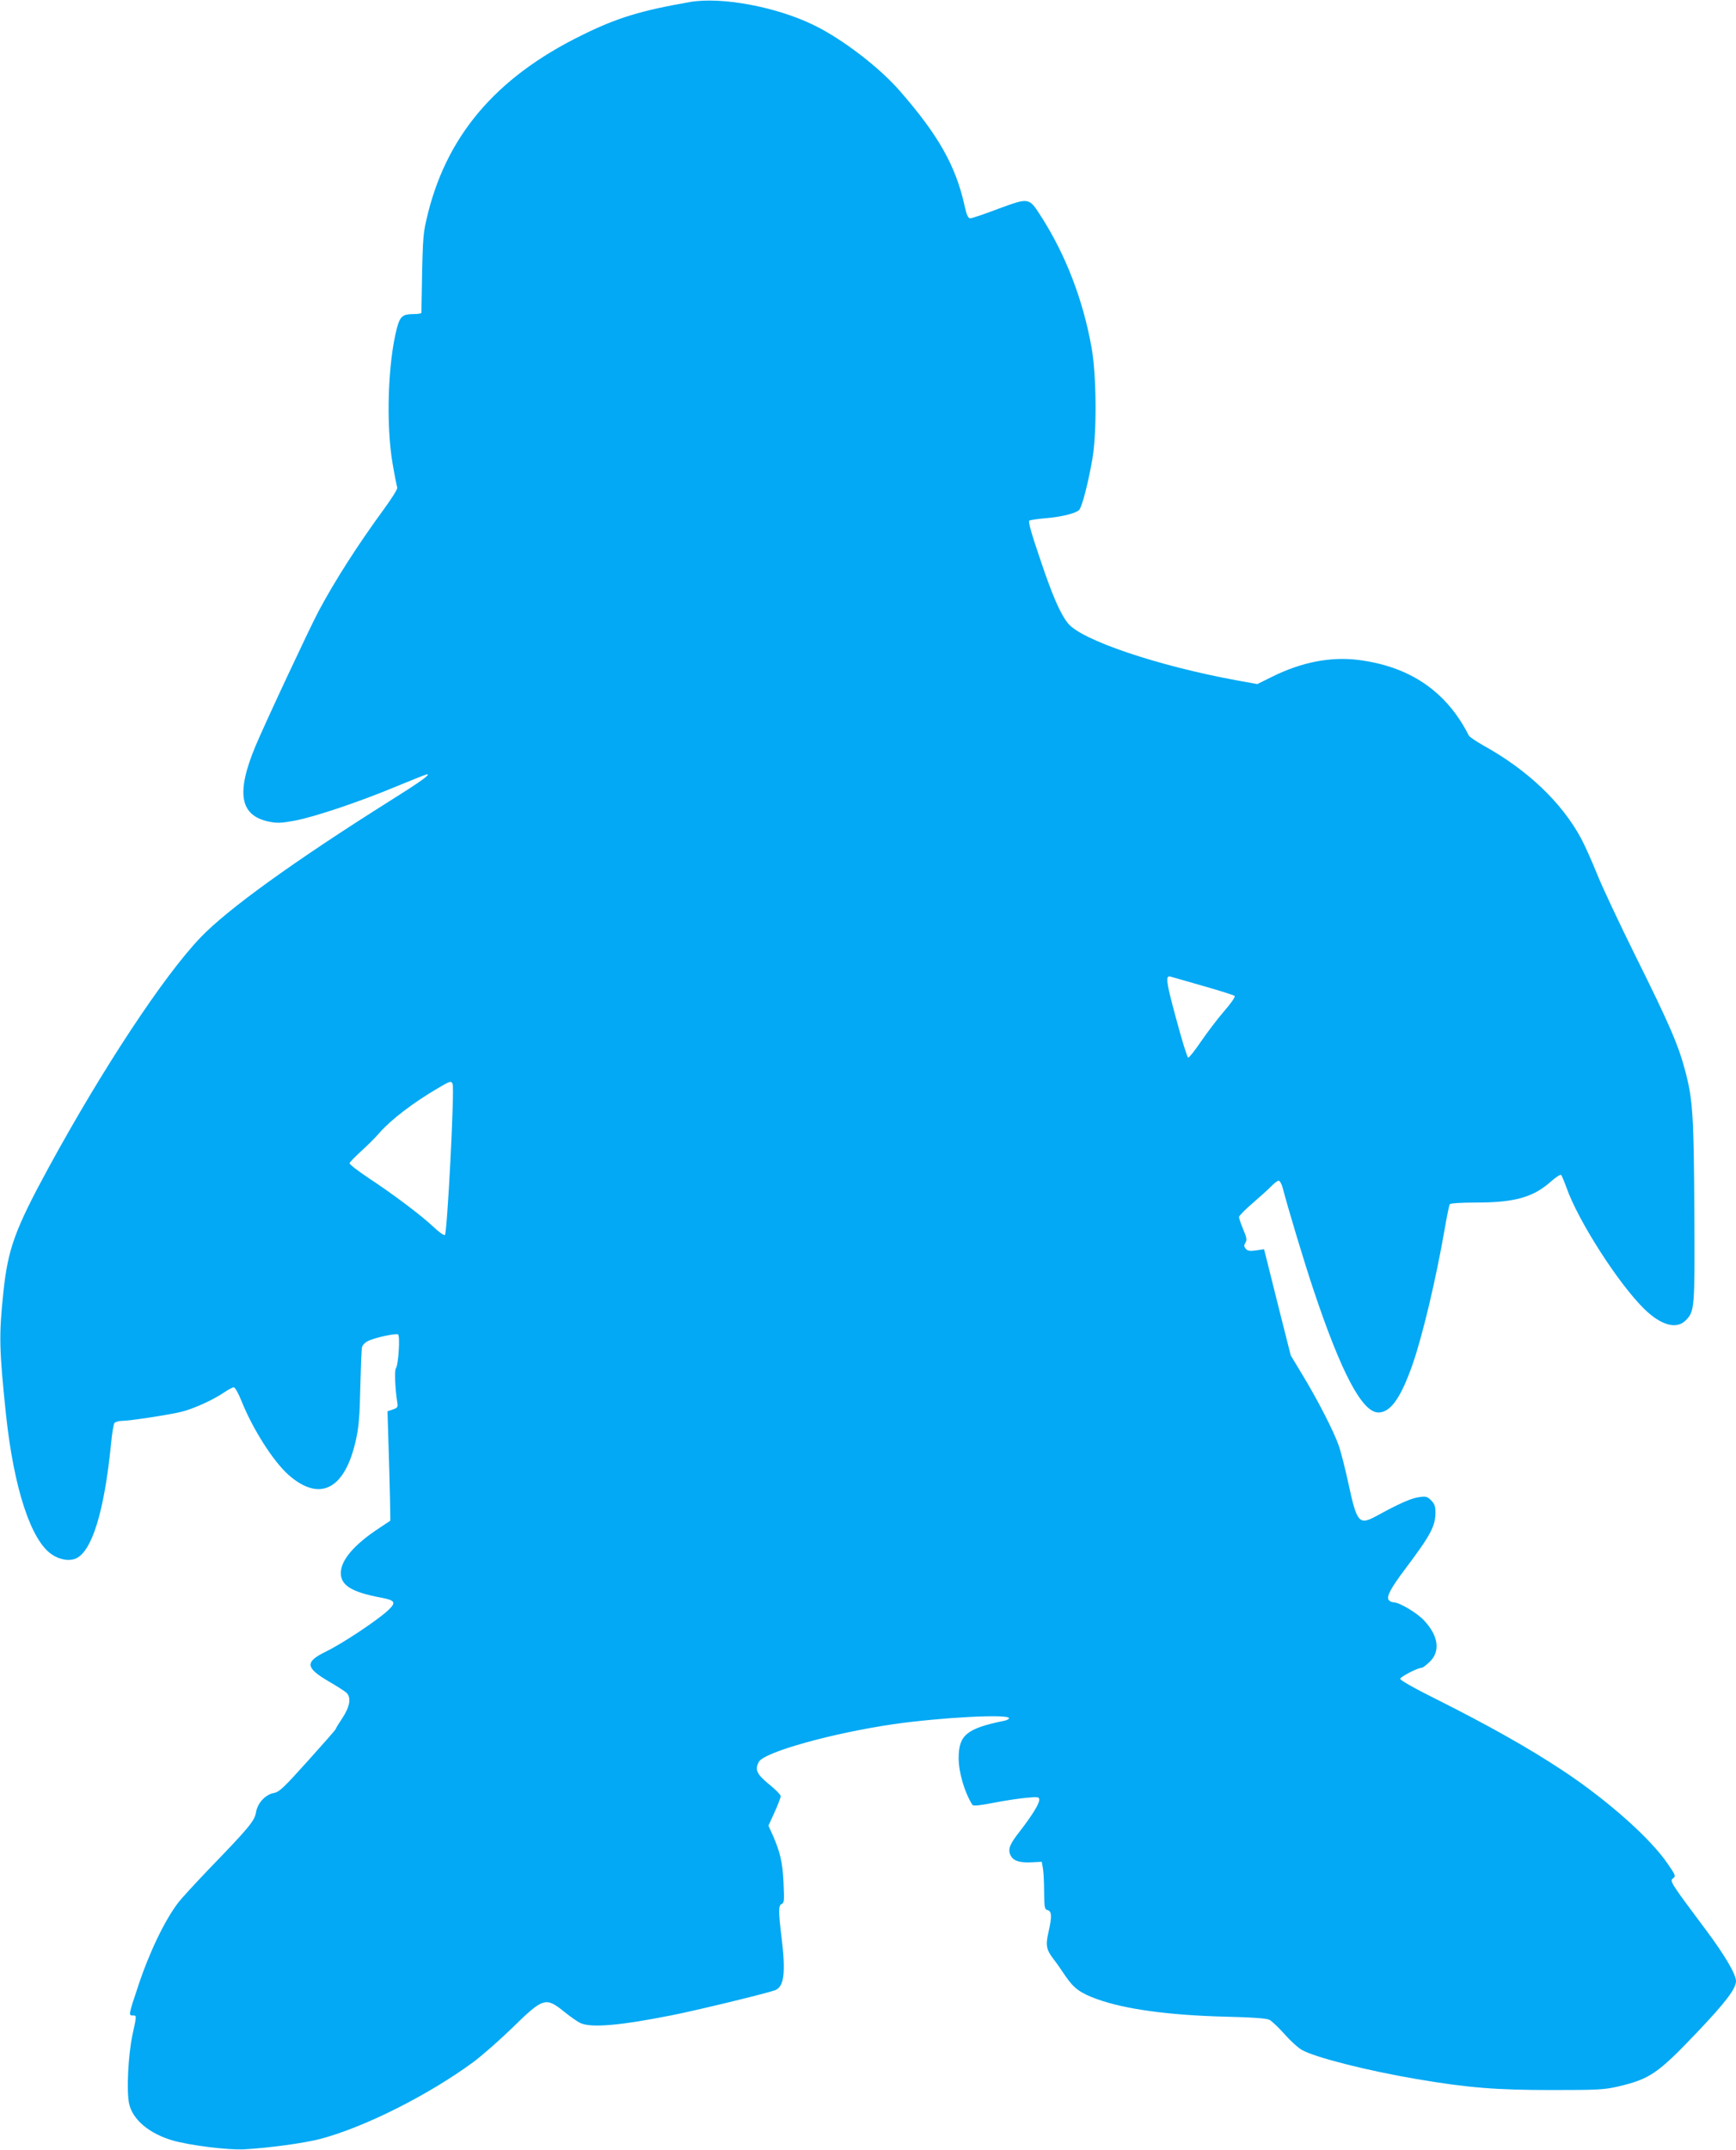
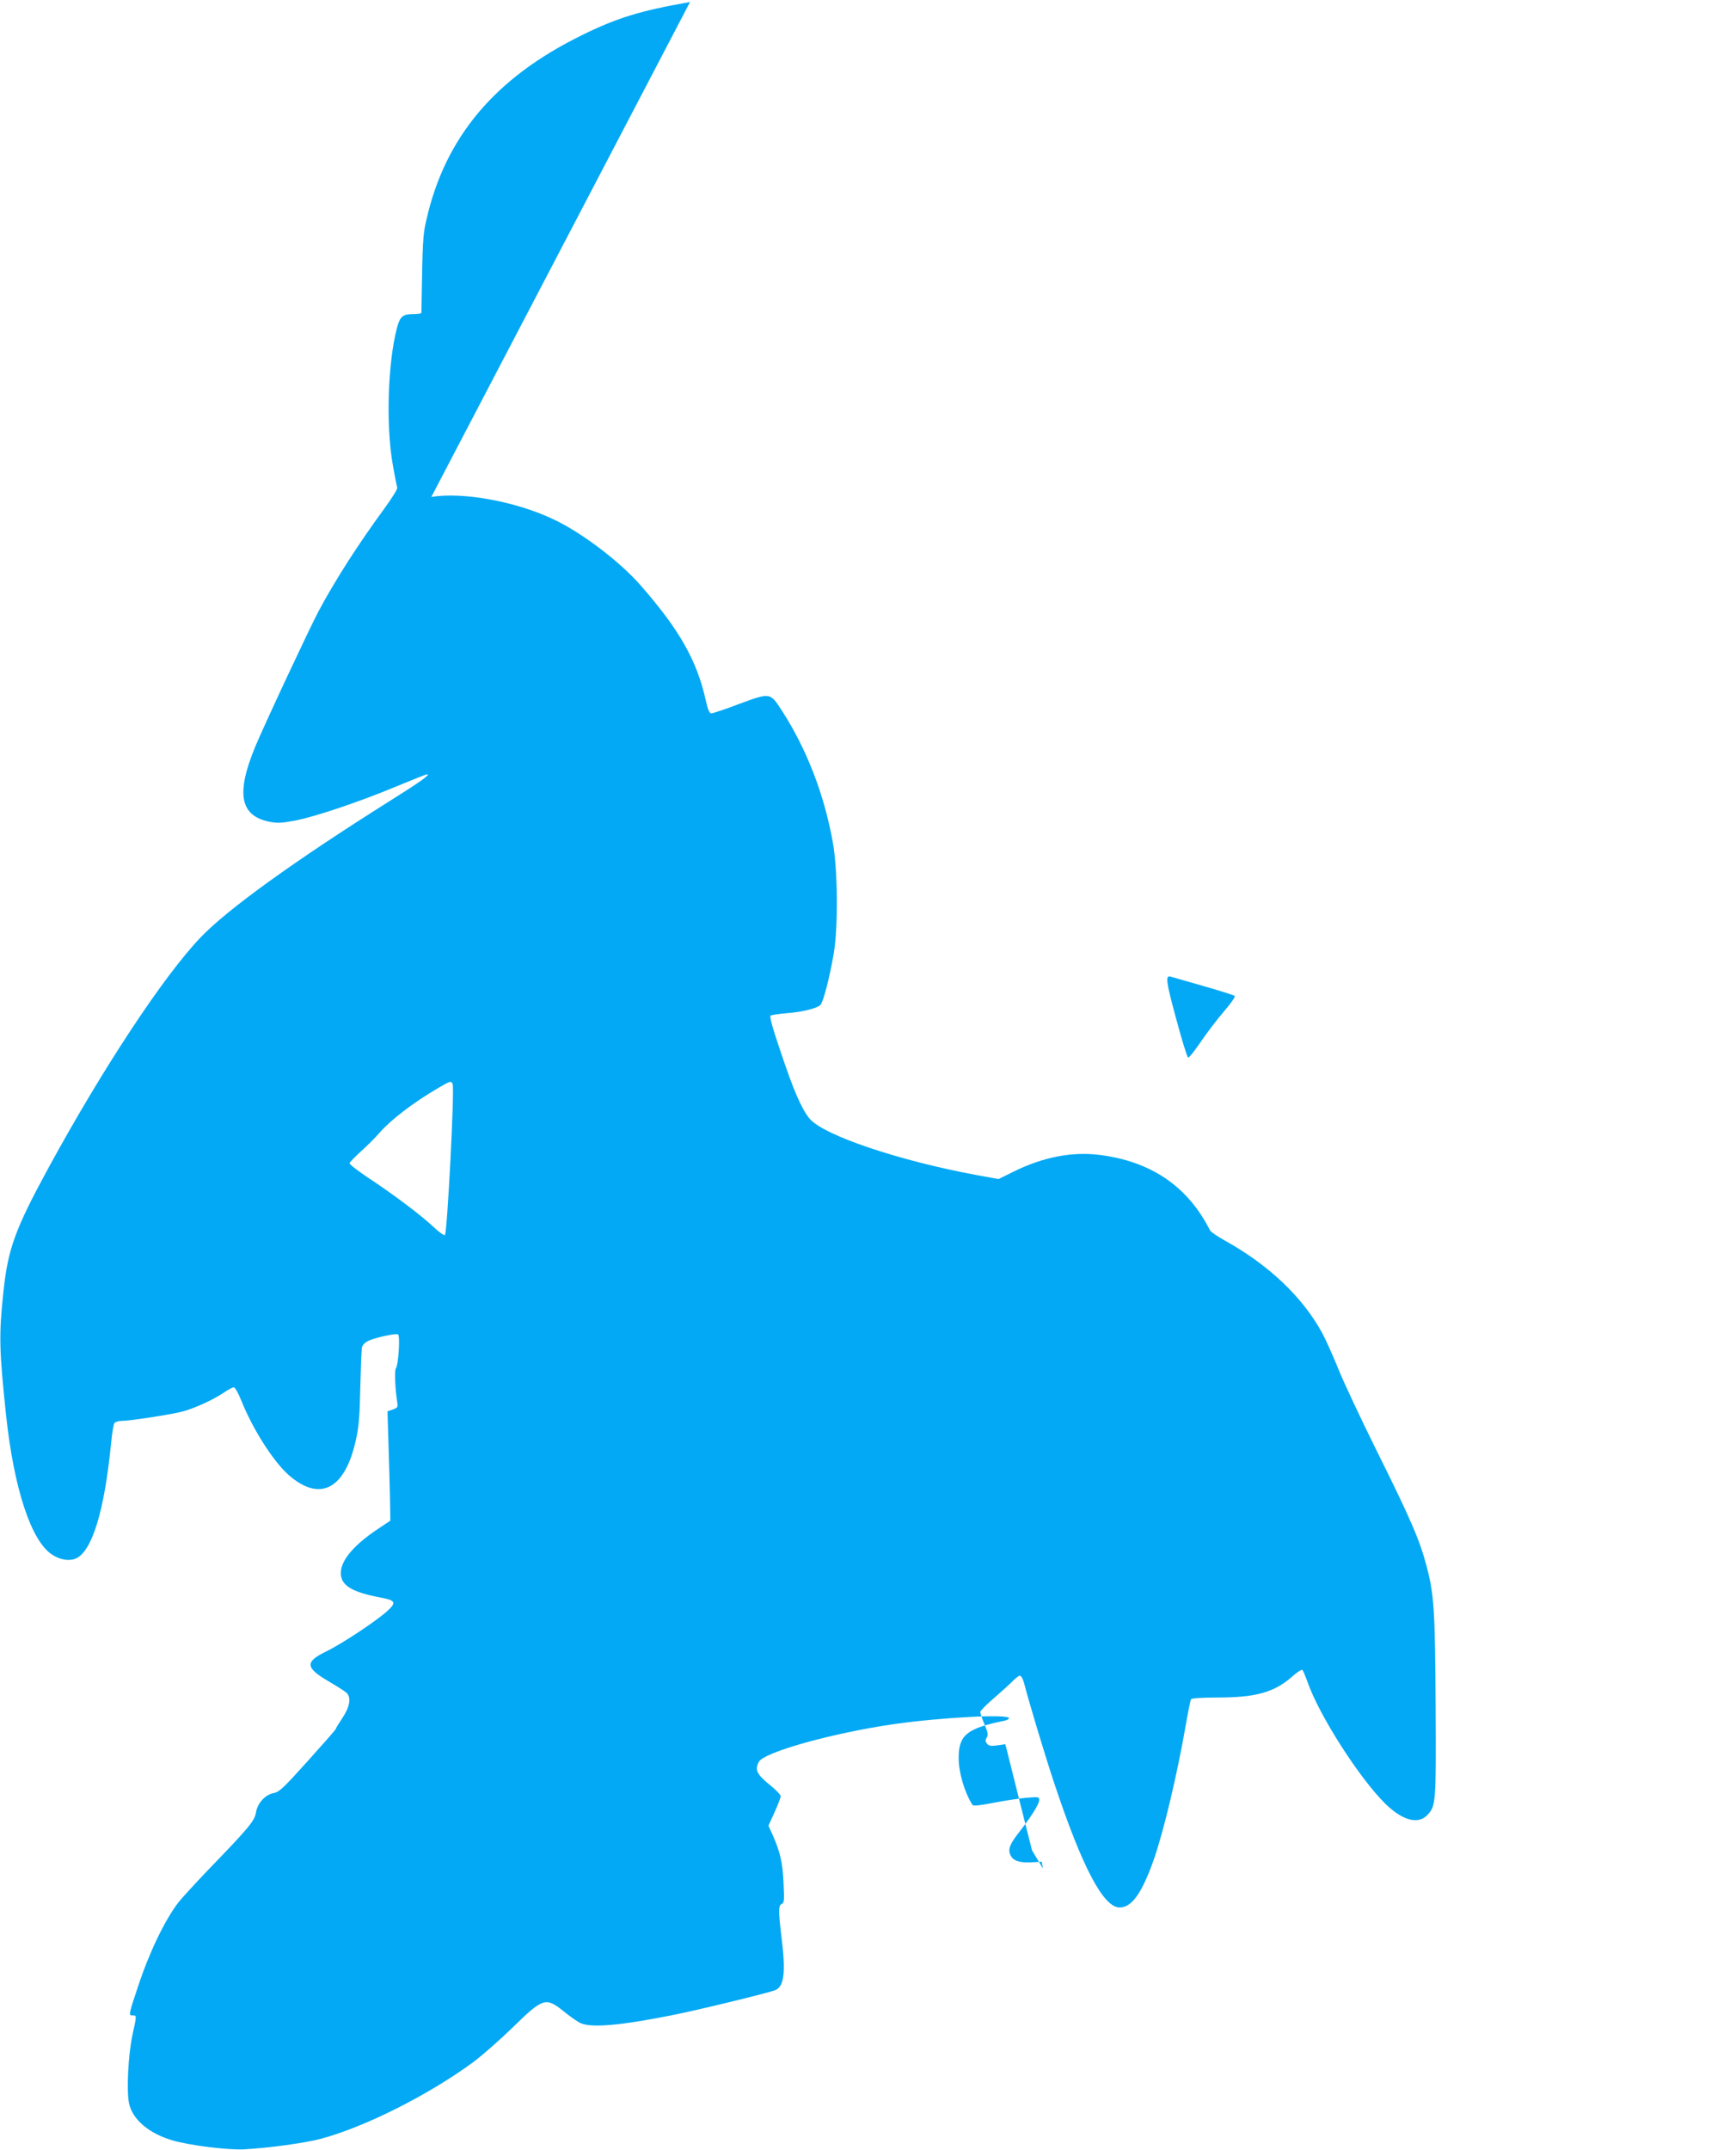
<svg xmlns="http://www.w3.org/2000/svg" version="1.0" width="1034pt" height="1280pt" viewBox="0 0 1034 1280" preserveAspectRatio="xMidYMid meet">
  <g transform="translate(0,1280) scale(0.1,-0.1)" fill="#03a9f4" stroke="none">
-     <path d="M4110 12788 c-293 -51 -435 -94 -645 -198 -518 -254 -815 -608 -926 -1102 -21 -90 -22 -123 -29 -550 0 -5 -22 -8 -48 -8 -63 0 -79 -14 -97 -80 -55 -207 -67 -580 -26 -814 12 -70 25 -134 27 -140 3 -7 -33 -64 -79 -127 -155 -212 -290 -422 -390 -609 -56 -106 -320 -670 -376 -804 -116 -279 -92 -412 81 -448 48 -10 72 -9 154 6 121 23 388 113 608 205 94 39 175 71 180 71 22 0 -37 -43 -224 -160 -572 -360 -965 -644 -1125 -811 -221 -231 -583 -780 -905 -1370 -201 -369 -243 -485 -270 -744 -27 -257 -25 -338 16 -730 47 -438 149 -749 274 -831 47 -31 101 -40 140 -24 97 40 171 279 211 680 6 63 15 121 21 128 6 6 25 12 42 12 47 0 289 37 360 55 71 18 187 71 250 114 25 17 51 31 58 31 8 0 28 -35 47 -83 67 -167 189 -358 279 -438 188 -166 339 -86 403 213 16 71 22 144 25 308 3 118 7 225 10 237 2 13 17 29 33 37 39 21 168 49 182 41 13 -9 2 -183 -13 -202 -9 -11 -5 -119 8 -201 5 -30 2 -34 -26 -44 l-32 -11 6 -196 c4 -108 7 -254 9 -326 l2 -129 -63 -42 c-152 -99 -232 -193 -232 -270 0 -73 65 -113 233 -145 93 -17 100 -29 46 -79 -64 -59 -270 -196 -367 -243 -127 -62 -124 -96 16 -178 48 -28 95 -58 105 -67 30 -27 22 -82 -23 -150 -22 -33 -40 -62 -40 -66 0 -4 -75 -89 -166 -190 -142 -158 -170 -185 -201 -191 -52 -9 -99 -60 -108 -115 -8 -51 -42 -92 -285 -343 -80 -84 -159 -170 -176 -192 -82 -106 -175 -300 -241 -500 -57 -170 -58 -175 -33 -175 25 0 25 4 -1 -116 -26 -123 -36 -335 -20 -409 21 -95 119 -178 259 -219 104 -30 331 -58 427 -53 155 9 356 37 453 62 262 69 644 261 912 458 52 39 156 130 231 203 183 179 199 185 306 99 37 -30 82 -62 100 -70 62 -30 238 -15 543 46 153 30 567 131 616 149 55 21 65 106 39 315 -19 157 -19 191 1 199 15 6 16 21 11 124 -5 121 -20 184 -64 285 l-26 57 37 81 c20 44 36 87 36 95 0 8 -31 40 -70 71 -73 60 -85 86 -60 133 31 58 437 171 800 224 285 41 690 62 690 36 0 -5 -12 -12 -27 -15 -225 -46 -273 -85 -273 -223 0 -85 35 -204 82 -278 5 -8 42 -4 125 12 65 13 153 26 196 30 72 6 77 6 77 -13 0 -23 -44 -94 -116 -187 -60 -76 -72 -106 -55 -142 15 -33 54 -46 126 -42 l60 3 7 -40 c4 -22 7 -86 7 -141 1 -93 3 -102 21 -107 25 -6 26 -40 5 -131 -18 -78 -13 -104 29 -159 18 -23 51 -70 74 -105 49 -71 87 -99 187 -135 167 -60 425 -95 755 -104 172 -4 253 -10 271 -19 14 -7 54 -45 89 -84 34 -39 81 -82 104 -95 76 -44 390 -124 686 -174 306 -52 474 -65 805 -65 273 0 308 2 393 21 189 45 235 76 466 318 174 183 236 264 236 310 0 40 -67 154 -176 300 -217 290 -220 296 -199 311 17 13 16 18 -31 86 -101 150 -357 378 -624 555 -201 133 -443 270 -767 432 -115 57 -203 107 -203 115 0 12 104 66 128 66 6 0 26 15 45 33 68 63 56 156 -31 249 -43 46 -148 108 -182 108 -10 0 -22 6 -28 13 -16 19 12 72 99 187 151 201 179 253 179 337 0 34 -6 50 -26 70 -23 23 -31 25 -72 19 -46 -6 -120 -39 -253 -112 -105 -57 -117 -42 -169 200 -17 79 -42 177 -55 216 -29 85 -129 280 -222 432 l-65 108 -70 277 c-38 153 -74 295 -79 316 l-10 39 -48 -7 c-37 -5 -50 -3 -61 10 -11 13 -11 21 -2 36 10 16 8 30 -13 79 -14 33 -25 66 -25 74 0 7 37 45 83 84 45 39 95 84 111 101 17 17 35 31 42 31 7 0 18 -19 24 -42 32 -123 129 -445 182 -603 165 -495 291 -735 388 -735 73 0 134 87 205 290 59 172 137 498 190 803 13 76 27 142 30 147 4 6 72 10 158 10 231 0 341 32 447 127 28 25 55 42 59 37 4 -5 18 -38 31 -74 69 -197 307 -569 462 -722 101 -99 193 -125 248 -70 54 54 55 70 52 642 -3 572 -9 669 -52 835 -41 159 -96 286 -297 690 -98 198 -203 421 -232 495 -30 74 -72 168 -94 209 -116 214 -319 407 -581 552 -43 24 -82 51 -87 59 -133 264 -353 413 -661 451 -164 20 -335 -14 -506 -98 l-93 -46 -122 22 c-470 86 -927 240 -1006 340 -47 59 -94 167 -171 398 -47 138 -67 209 -59 213 6 4 47 10 92 14 94 7 184 29 204 49 18 17 56 167 80 307 27 158 24 503 -6 664 -51 284 -155 552 -301 779 -72 112 -70 111 -253 44 -83 -32 -159 -57 -168 -57 -13 0 -21 19 -34 76 -52 236 -156 420 -385 682 -122 141 -345 311 -512 392 -225 110 -551 170 -738 138z m3055 -5858 c99 -28 184 -55 189 -60 5 -5 -23 -45 -64 -92 -39 -45 -101 -127 -138 -181 -36 -53 -70 -96 -75 -94 -6 2 -38 106 -72 233 -60 220 -65 260 -32 249 7 -2 93 -27 192 -55z m-4469 -585 c12 -30 -32 -885 -46 -898 -4 -5 -36 17 -69 49 -75 70 -238 193 -390 293 -61 41 -111 79 -109 86 2 6 33 38 69 71 37 33 86 82 109 109 68 78 201 180 350 267 73 43 78 44 86 23z" />
+     <path d="M4110 12788 c-293 -51 -435 -94 -645 -198 -518 -254 -815 -608 -926 -1102 -21 -90 -22 -123 -29 -550 0 -5 -22 -8 -48 -8 -63 0 -79 -14 -97 -80 -55 -207 -67 -580 -26 -814 12 -70 25 -134 27 -140 3 -7 -33 -64 -79 -127 -155 -212 -290 -422 -390 -609 -56 -106 -320 -670 -376 -804 -116 -279 -92 -412 81 -448 48 -10 72 -9 154 6 121 23 388 113 608 205 94 39 175 71 180 71 22 0 -37 -43 -224 -160 -572 -360 -965 -644 -1125 -811 -221 -231 -583 -780 -905 -1370 -201 -369 -243 -485 -270 -744 -27 -257 -25 -338 16 -730 47 -438 149 -749 274 -831 47 -31 101 -40 140 -24 97 40 171 279 211 680 6 63 15 121 21 128 6 6 25 12 42 12 47 0 289 37 360 55 71 18 187 71 250 114 25 17 51 31 58 31 8 0 28 -35 47 -83 67 -167 189 -358 279 -438 188 -166 339 -86 403 213 16 71 22 144 25 308 3 118 7 225 10 237 2 13 17 29 33 37 39 21 168 49 182 41 13 -9 2 -183 -13 -202 -9 -11 -5 -119 8 -201 5 -30 2 -34 -26 -44 l-32 -11 6 -196 c4 -108 7 -254 9 -326 l2 -129 -63 -42 c-152 -99 -232 -193 -232 -270 0 -73 65 -113 233 -145 93 -17 100 -29 46 -79 -64 -59 -270 -196 -367 -243 -127 -62 -124 -96 16 -178 48 -28 95 -58 105 -67 30 -27 22 -82 -23 -150 -22 -33 -40 -62 -40 -66 0 -4 -75 -89 -166 -190 -142 -158 -170 -185 -201 -191 -52 -9 -99 -60 -108 -115 -8 -51 -42 -92 -285 -343 -80 -84 -159 -170 -176 -192 -82 -106 -175 -300 -241 -500 -57 -170 -58 -175 -33 -175 25 0 25 4 -1 -116 -26 -123 -36 -335 -20 -409 21 -95 119 -178 259 -219 104 -30 331 -58 427 -53 155 9 356 37 453 62 262 69 644 261 912 458 52 39 156 130 231 203 183 179 199 185 306 99 37 -30 82 -62 100 -70 62 -30 238 -15 543 46 153 30 567 131 616 149 55 21 65 106 39 315 -19 157 -19 191 1 199 15 6 16 21 11 124 -5 121 -20 184 -64 285 l-26 57 37 81 c20 44 36 87 36 95 0 8 -31 40 -70 71 -73 60 -85 86 -60 133 31 58 437 171 800 224 285 41 690 62 690 36 0 -5 -12 -12 -27 -15 -225 -46 -273 -85 -273 -223 0 -85 35 -204 82 -278 5 -8 42 -4 125 12 65 13 153 26 196 30 72 6 77 6 77 -13 0 -23 -44 -94 -116 -187 -60 -76 -72 -106 -55 -142 15 -33 54 -46 126 -42 l60 3 7 -40 l-65 108 -70 277 c-38 153 -74 295 -79 316 l-10 39 -48 -7 c-37 -5 -50 -3 -61 10 -11 13 -11 21 -2 36 10 16 8 30 -13 79 -14 33 -25 66 -25 74 0 7 37 45 83 84 45 39 95 84 111 101 17 17 35 31 42 31 7 0 18 -19 24 -42 32 -123 129 -445 182 -603 165 -495 291 -735 388 -735 73 0 134 87 205 290 59 172 137 498 190 803 13 76 27 142 30 147 4 6 72 10 158 10 231 0 341 32 447 127 28 25 55 42 59 37 4 -5 18 -38 31 -74 69 -197 307 -569 462 -722 101 -99 193 -125 248 -70 54 54 55 70 52 642 -3 572 -9 669 -52 835 -41 159 -96 286 -297 690 -98 198 -203 421 -232 495 -30 74 -72 168 -94 209 -116 214 -319 407 -581 552 -43 24 -82 51 -87 59 -133 264 -353 413 -661 451 -164 20 -335 -14 -506 -98 l-93 -46 -122 22 c-470 86 -927 240 -1006 340 -47 59 -94 167 -171 398 -47 138 -67 209 -59 213 6 4 47 10 92 14 94 7 184 29 204 49 18 17 56 167 80 307 27 158 24 503 -6 664 -51 284 -155 552 -301 779 -72 112 -70 111 -253 44 -83 -32 -159 -57 -168 -57 -13 0 -21 19 -34 76 -52 236 -156 420 -385 682 -122 141 -345 311 -512 392 -225 110 -551 170 -738 138z m3055 -5858 c99 -28 184 -55 189 -60 5 -5 -23 -45 -64 -92 -39 -45 -101 -127 -138 -181 -36 -53 -70 -96 -75 -94 -6 2 -38 106 -72 233 -60 220 -65 260 -32 249 7 -2 93 -27 192 -55z m-4469 -585 c12 -30 -32 -885 -46 -898 -4 -5 -36 17 -69 49 -75 70 -238 193 -390 293 -61 41 -111 79 -109 86 2 6 33 38 69 71 37 33 86 82 109 109 68 78 201 180 350 267 73 43 78 44 86 23z" />
  </g>
</svg>